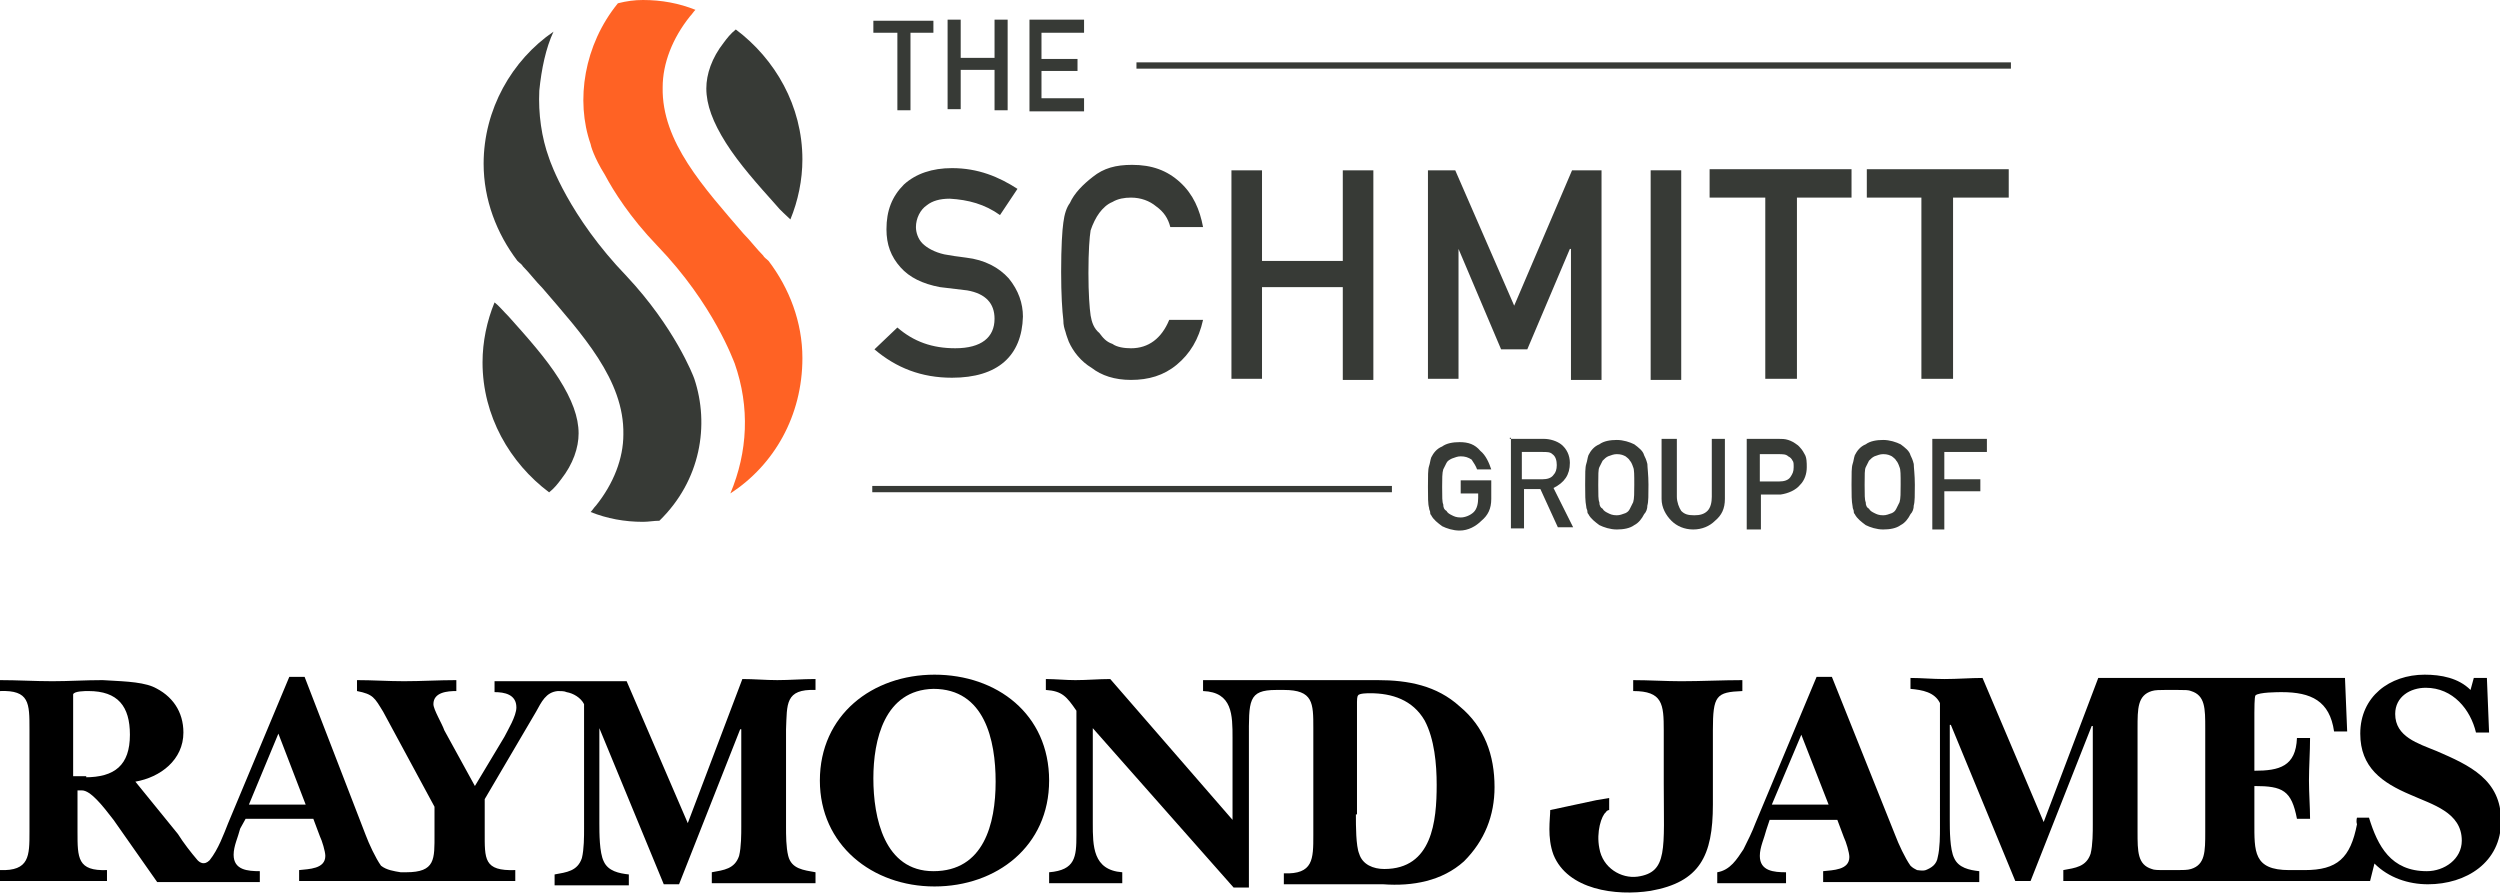
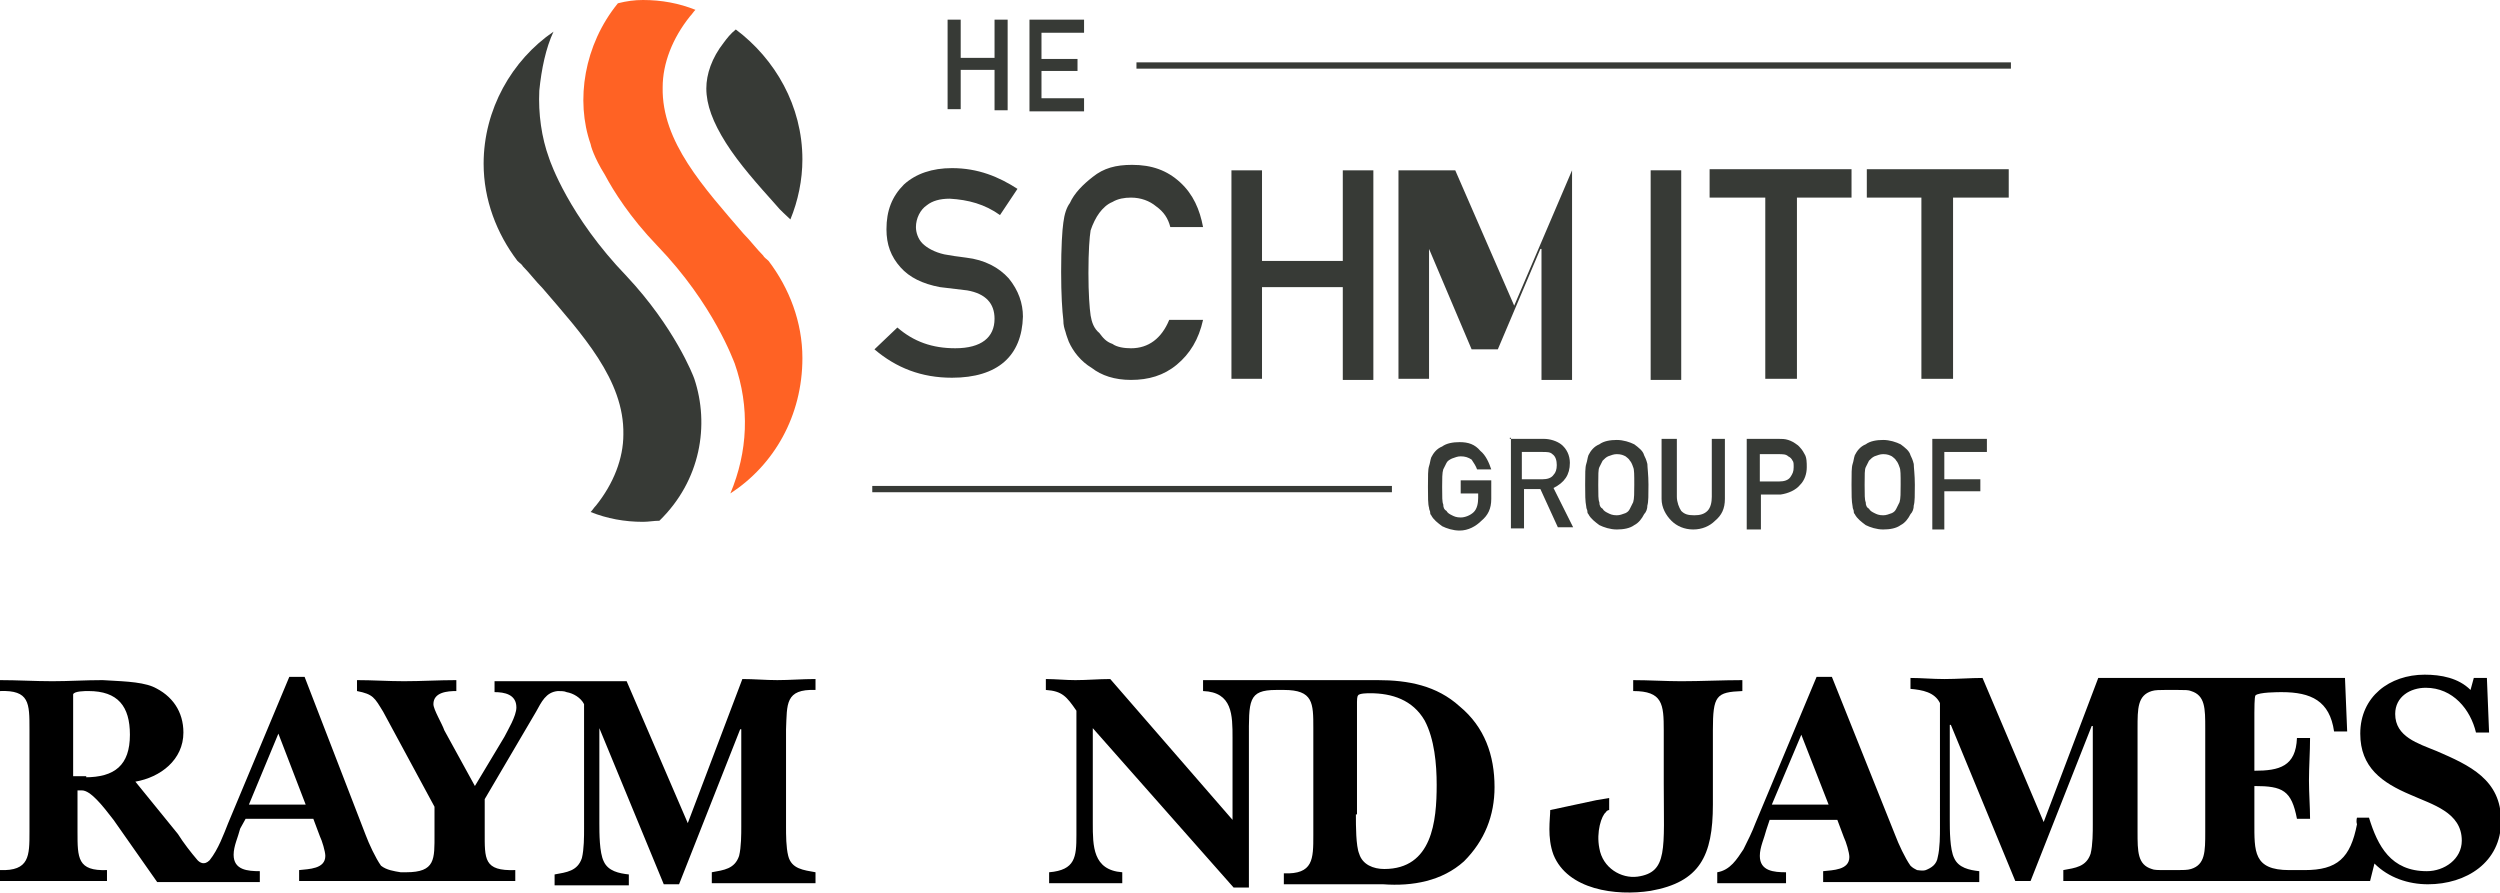
<svg xmlns="http://www.w3.org/2000/svg" version="1.1" id="Layer_1" x="0px" y="0px" width="229px" height="81.8px" viewBox="0 0 229 81.8" style="enable-background:new 0 0 229 81.8;" xml:space="preserve">
  <style type="text/css">
	.st0{fill:#373A36;}
	.st1{fill:#FF6224;}
	.st2{fill:none;stroke:#373A36;stroke-width:0.577;stroke-miterlimit:10;}
</style>
  <g>
    <g>
      <g>
        <path d="M7.8,71.2c2.7,0,4.1-1.1,4.1-3.9c0-2.6-1.1-4-3.8-4c-0.3,0-1.3,0-1.4,0.3C6.7,64,6.7,66,6.7,66.3v4.8h1.2V71.2z M28,73.7     l-2.5-6.5l-2.7,6.5H28z M51.1,63.3c-1.1,0.1-1.5,1-2,1.9l-4.7,8v3c0,2.5-0.1,3.6,2.8,3.5v1H27.4v-1c0.9-0.1,2.4-0.1,2.4-1.3     c0-0.4-0.3-1.4-0.5-1.8l-0.6-1.6h-6.2L22,75.9c-0.2,0.8-0.6,1.6-0.6,2.4c0,1.4,1.3,1.5,2.4,1.5v1h-9.4l-4-5.7     c-1-1.3-2.1-2.7-2.9-2.7c-0.1,0-0.3,0-0.4,0v3.8c0,2.4,0,3.6,2.7,3.5v1H0v-1c2.7,0.1,2.7-1.3,2.7-3.5v-9.4c0-2.4,0-3.6-2.7-3.5     v-1c1.6,0,3.2,0.1,4.8,0.1c1.5,0,3-0.1,4.6-0.1c1.4,0.1,3.4,0.1,4.6,0.6c1.8,0.8,2.8,2.3,2.8,4.2c0,2.5-2.1,4.1-4.4,4.5l3.9,4.8     c0.5,0.8,1.2,1.7,1.8,2.4c0.2,0.2,0.6,0.5,1.1,0c0.8-1,1.3-2.4,1.7-3.4l5.6-13.4h1.4l5.6,14.5c0.3,0.8,0.9,2.1,1.4,2.8     c0.5,0.4,1.2,0.5,1.8,0.6h0.5c2.7,0,2.6-1.2,2.6-3.5v-2.5l-4.7-8.7c-0.8-1.3-0.9-1.6-2.4-1.9v-1c1.4,0,2.9,0.1,4.3,0.1     c1.6,0,3.2-0.1,4.8-0.1v1c-0.8,0-2.1,0.1-2.1,1.2c0,0.5,0.8,1.8,1,2.4l2.8,5.1l2.7-4.5c0.3-0.6,1.1-1.9,1.1-2.7     c0-1.2-1.1-1.4-2-1.4v-1h12.1l5.6,13l5-13.2c1.1,0,2.1,0.1,3.2,0.1s2.3-0.1,3.5-0.1v1c-2.8-0.1-2.6,1.3-2.7,3.6v8.9     c0,0.8,0,1.9,0.2,2.7c0.3,1.2,1.4,1.3,2.5,1.5v1h-9.5v-1c1.1-0.2,2.1-0.3,2.5-1.5c0.2-0.8,0.2-2,0.2-2.7v-8.9h-0.1l-5.6,14.2     h-1.4l-5.9-14.3l0,0v8.7c0,0.9,0,2.7,0.4,3.5c0.4,0.9,1.4,1.1,2.3,1.2v1h-6.8v-1c1.1-0.2,2.1-0.3,2.5-1.5c0.2-0.8,0.2-2,0.2-2.7     V64.5c-0.3-0.6-1-1-1.6-1.1C51.7,63.3,51.4,63.3,51.1,63.3z" />
-         <path d="M75.1,71.5c0-6,4.8-9.7,10.5-9.7c5.7,0,10.5,3.6,10.5,9.7c0,6-4.8,9.7-10.5,9.7C79.9,81.2,75.1,77.4,75.1,71.5z M80,71.3     c0,3.6,1,8.5,5.5,8.5c4.6,0,5.7-4.3,5.7-8.2c0-3.8-1-8.5-5.7-8.5C81,63.2,80,67.8,80,71.3z" />
        <path d="M116.9,63.2c-2.6,0-2.5,1-2.5,4.5v13.6h-1.4l-12.9-14.6v8.7c0,2.1,0,4.3,2.7,4.5v1h-6.7v-1c2.4-0.2,2.5-1.4,2.5-3.4V65.1     c-0.9-1.3-1.3-1.8-2.8-1.9v-1c0.9,0,1.8,0.1,2.7,0.1c1.1,0,2.1-0.1,3.2-0.1l11.2,12.9v-7.5c0-2.1,0-4.2-2.7-4.3v-1h7.4h8.6     c2.8,0,5.4,0.5,7.5,2.4c2.3,1.9,3.2,4.5,3.2,7.4c0,2.6-0.9,4.9-2.8,6.8c-2,1.8-4.7,2.3-7.4,2.1c-1.5,0-9.1,0-9.1,0v-1     c2.7,0.1,2.7-1.3,2.7-3.5v-9.8c0-2.3,0-3.5-2.7-3.5H116.9z M124.2,74.7c0,0.9,0,2.8,0.3,3.5c0.3,1,1.3,1.4,2.3,1.4     c4.4,0,4.8-4.4,4.8-7.7c0-1.9-0.2-4.2-1.1-5.9c-1.1-1.9-3-2.5-5-2.5c-0.2,0-1,0-1.1,0.2c-0.1,0.1-0.1,0.5-0.1,0.6v10.3H124.2z" />
        <g>
          <path d="M147.4,74.2c0,0-0.2,0-0.3,0.2c-0.4,0.3-0.9,1.8-0.6,3.3c0.3,1.8,2,2.8,3.5,2.6c2.8-0.4,2.4-2.5,2.4-8.5v-4.9      c0-2.4-0.1-3.6-2.8-3.6v-1c1.4,0,3,0.1,4.4,0.1c1.8,0,3.8-0.1,5.6-0.1v1c-2.4,0.1-2.7,0.4-2.7,3.6v6.8c0,4.7-1.2,7.1-5.7,7.9      c-3.2,0.5-7.6-0.1-8.9-3.3c-0.6-1.6-0.3-3.3-0.3-4.1l4.2-0.9l1.2-0.2L147.4,74.2" />
        </g>
        <path d="M167.5,73.7l-2.5-6.4l-2.7,6.4H167.5z M215.9,74.9h1.1c0.8,2.6,2,4.9,5.3,4.9c1.6,0,3.2-1.1,3.2-2.8     c0-2.6-2.7-3.3-4.7-4.2c-2.6-1.1-4.6-2.5-4.6-5.6c0-3.4,2.7-5.4,5.9-5.4c1.5,0,3.1,0.3,4.2,1.4l0.3-1.1h1.2l0.2,5h-1.2     c-0.5-2.1-2.1-4.1-4.6-4.1c-1.4,0-2.8,0.8-2.8,2.4c0,2.1,2.1,2.7,3.8,3.4c3,1.3,5.9,2.6,5.9,6.4s-3.2,5.8-6.7,5.8     c-1.8,0-3.6-0.6-4.9-1.9l-0.4,1.6h-2.8h-15l0,0h-10.3v-1c1.1-0.2,2.1-0.3,2.5-1.5c0.2-0.8,0.2-2,0.2-2.7v-9h-0.1l-5.6,14.2h-1.4     l-5.9-14.3h-0.1v8.7c0,0.9,0,2.7,0.4,3.5c0.4,0.9,1.4,1.1,2.3,1.2v1h-4.8h-9.5v-1c0.9-0.1,2.4-0.1,2.4-1.3c0-0.4-0.3-1.4-0.5-1.8     l-0.6-1.6h-6.2l-0.3,0.9c-0.2,0.8-0.6,1.6-0.6,2.4c0,1.4,1.3,1.5,2.4,1.5v1h-6.3v-1c1.2-0.2,1.8-1.2,2.4-2.1     c0.4-0.8,0.8-1.6,1.1-2.4l5.6-13.4h1.4l5.8,14.5c0.3,0.8,0.9,2.1,1.4,2.8c0.2,0.2,0.4,0.3,0.6,0.4c0.1,0,0.5,0.1,0.8,0     c0.5-0.2,1-0.5,1.1-1.2c0.2-0.8,0.2-2,0.2-2.7V64.4c-0.5-1-1.6-1.2-2.7-1.3v-1c1,0,2,0.1,3.1,0.1c1.2,0,2.4-0.1,3.5-0.1l5.6,13.2     l5-13.2h22.6l0.2,4.9h-1.2c-0.4-2.8-2.1-3.6-4.8-3.6c-0.3,0-2.1,0-2.4,0.3c-0.1,0.1-0.1,1.4-0.1,1.6v5.3c2.3,0,3.8-0.4,3.9-3h1.2     c0,1.3-0.1,2.6-0.1,3.9c0,1.2,0.1,2.4,0.1,3.5h-1.2c-0.5-2.6-1.3-3-3.9-3v3.3c0,2.7-0.1,4.4,3.2,4.4c0.1,0,1.3,0,1.4,0     c3,0,4.2-1.1,4.8-4.2C215.8,75.2,215.9,74.9,215.9,74.9z M202,66.7c0-1.8,0-3-1.3-3.4c-0.2-0.1-0.6-0.1-1.2-0.1h-1.2     c-0.4,0-0.9,0-1.2,0.1c-1.3,0.4-1.3,1.6-1.3,3.4l0,0v8.9v0.6c0,1.8,0,3,1.3,3.4c0.2,0.1,0.6,0.1,1.2,0.1h1.2c0.4,0,0.9,0,1.2-0.1     c1.3-0.4,1.3-1.6,1.3-3.4V66.7L202,66.7z" />
      </g>
    </g>
  </g>
  <g>
    <g>
-       <path class="st0" d="M82.2,3H80V1.9h5.5V3h-2.1v7.1h-1.2V3z" />
      <path class="st0" d="M91.1,6.4H88V10h-1.2V1.8H88v3.5h3.1V1.8h1.2v8.3h-1.2V6.4z" />
      <path class="st0" d="M94.3,1.8h5V3h-3.9v2.4h3.3v1.1h-3.3v2.5h3.9v1.2h-5V1.8z" />
      <path class="st0" d="M82.2,30c1.5,1.3,3.2,1.9,5.3,1.9c2.4,0,3.6-1,3.6-2.7c0-1.4-0.8-2.3-2.5-2.6c-0.8-0.1-1.6-0.2-2.5-0.3    c-1.6-0.3-2.8-0.9-3.6-1.8c-0.9-1-1.3-2.1-1.3-3.5c0-1.7,0.5-3,1.6-4.1c1.1-1,2.6-1.5,4.4-1.5c2.4,0,4.3,0.8,6,1.9l-1.6,2.4    c-1.4-1-2.9-1.4-4.6-1.5c-0.9,0-1.6,0.2-2.1,0.6c-0.6,0.4-1,1.2-1,2c0,0.5,0.2,1.1,0.6,1.5c0.4,0.4,1.1,0.8,2,1    c0.5,0.1,1.2,0.2,2,0.3c1.7,0.2,3,0.9,3.9,1.9c0.9,1.1,1.3,2.3,1.3,3.5c-0.1,3.6-2.3,5.6-6.5,5.6c-2.8,0-5.1-0.9-7.1-2.6L82.2,30z    " />
      <path class="st0" d="M110.2,29.3c-0.4,1.8-1.2,3.1-2.4,4.1c-1.2,1-2.6,1.4-4.2,1.4c-1.5,0-2.7-0.4-3.6-1.1c-1-0.6-1.7-1.5-2.1-2.4    c-0.1-0.3-0.2-0.5-0.3-0.9c-0.1-0.3-0.2-0.6-0.2-1.1c-0.1-0.8-0.2-2.3-0.2-4.4c0-2.3,0.1-3.8,0.2-4.5c0.1-0.8,0.3-1.4,0.6-1.8    c0.4-0.9,1.2-1.7,2.1-2.4c1-0.8,2.1-1.1,3.6-1.1c1.8,0,3.2,0.5,4.4,1.6c1.2,1.1,1.8,2.5,2.1,4.1h-3c-0.2-0.8-0.6-1.4-1.3-1.9    c-0.6-0.5-1.4-0.8-2.3-0.8c-0.6,0-1.2,0.1-1.7,0.4c-0.5,0.2-0.9,0.6-1.2,1c-0.3,0.4-0.6,1-0.8,1.6c-0.1,0.6-0.2,1.9-0.2,3.9    c0,1.9,0.1,3.2,0.2,3.9c0.1,0.6,0.3,1.2,0.8,1.6c0.3,0.4,0.6,0.8,1.2,1c0.4,0.3,1.1,0.4,1.7,0.4c1.6,0,2.8-0.9,3.5-2.6h2.9V29.3z" />
      <path class="st0" d="M123,26.3h-7.4v8.4h-2.8V15.6h2.8v8.3h7.4v-8.3h2.8v19.2H123V26.3z" />
-       <path class="st0" d="M130.6,15.6h2.7l5.4,12.4l5.3-12.4h2.7v19.2h-2.8v-12h-0.1l-3.9,9.2h-2.4l-3.9-9.2l0,0v11.9h-2.8V15.6H130.6z    " />
+       <path class="st0" d="M130.6,15.6h2.7l5.4,12.4l5.3-12.4v19.2h-2.8v-12h-0.1l-3.9,9.2h-2.4l-3.9-9.2l0,0v11.9h-2.8V15.6H130.6z    " />
      <path class="st0" d="M151.2,15.6h2.8v19.2h-2.8V15.6z" />
      <path class="st0" d="M161.6,18.1h-5v-2.6h13v2.6h-5v16.6h-2.9V18.1z" />
      <path class="st0" d="M176,18.1h-5v-2.6h13v2.6h-5.1v16.6H176V18.1z" />
    </g>
  </g>
  <path class="st0" d="M49.4,8.3c-0.1,2.1,0.2,4.3,0.9,6.2c0.1,0.3,1.8,5.3,7.1,10.8c4.4,4.7,6.1,9.1,6.2,9.4c1.4,4.2,0.6,9.3-3.2,13  c-0.5,0-1,0.1-1.5,0.1c-1.7,0-3.3-0.3-4.8-0.9c0.2-0.2,0.3-0.4,0.5-0.6c1.6-2,2.5-4.3,2.5-6.5c0.1-5-3.8-9.2-7.4-13.4  c-0.6-0.6-1.2-1.4-1.8-2c-0.1-0.2-0.3-0.3-0.5-0.5c-1.9-2.5-3.1-5.6-3.1-8.9c0-5,2.6-9.5,6.4-12.1C50,4.4,49.6,6.3,49.4,8.3z" />
  <path class="st0" d="M71.1,18.8c-1.7-1.9-3.4-3.8-4.6-5.7c-1.2-1.9-1.8-3.5-1.8-5c0-1.3,0.5-2.8,1.6-4.2c0.3-0.4,0.6-0.8,1.1-1.2  c3.6,2.7,6.1,7,6.1,11.9c0,1.9-0.4,3.8-1.1,5.5C72,19.7,71.5,19.3,71.1,18.8z" />
  <path class="st1" d="M66.9,45.2c1.6-3.8,1.8-7.9,0.4-11.9l0,0c-0.1-0.2-1.9-5.4-7.1-10.8c-2.5-2.6-4-5-4.8-6.5  c-1-1.6-1.3-2.7-1.3-2.8l0,0c-1.4-4-0.6-9.1,2.5-12.9C57.4,0.1,58.1,0,58.9,0c1.7,0,3.3,0.3,4.8,0.9c-0.2,0.2-0.3,0.4-0.5,0.6  c-1.6,2-2.5,4.3-2.5,6.5c-0.1,5,3.8,9.2,7.4,13.4c0.6,0.6,1.2,1.4,1.8,2c0.1,0.2,0.3,0.3,0.5,0.5c1.9,2.5,3.1,5.6,3.1,8.9  C73.5,38.1,70.9,42.6,66.9,45.2C66.9,45.3,66.9,45.2,66.9,45.2z" />
-   <path class="st0" d="M46.6,29c1.7,1.9,3.4,3.8,4.6,5.7c1.2,1.9,1.8,3.5,1.8,5c0,1.3-0.5,2.8-1.6,4.2c-0.3,0.4-0.6,0.8-1.1,1.2  c-3.6-2.7-6.1-7-6.1-11.9c0-1.9,0.4-3.8,1.1-5.5C45.7,28,46.1,28.5,46.6,29z" />
  <g>
    <path class="st0" d="M133.8,44h2.8v1.7c0,0.9-0.3,1.5-0.9,2c-0.5,0.5-1.2,0.9-2,0.9c-0.6,0-1.2-0.2-1.6-0.4c-0.4-0.3-0.8-0.6-1-1   c-0.1-0.1-0.1-0.2-0.1-0.3s-0.1-0.2-0.1-0.4c-0.1-0.3-0.1-1-0.1-1.9c0-1,0-1.6,0.1-1.9c0.1-0.3,0.1-0.5,0.2-0.8   c0.2-0.4,0.5-0.8,1-1c0.4-0.3,1-0.4,1.6-0.4c0.8,0,1.4,0.2,1.9,0.8c0.5,0.4,0.8,1.1,1,1.7h-1.3c-0.1-0.3-0.3-0.6-0.5-0.9   c-0.3-0.2-0.6-0.3-1-0.3c-0.3,0-0.5,0.1-0.8,0.2c-0.2,0.1-0.4,0.2-0.5,0.4c-0.1,0.2-0.2,0.4-0.3,0.6c-0.1,0.3-0.1,0.9-0.1,1.6   c0,0.9,0,1.4,0.1,1.6c0,0.3,0.1,0.5,0.3,0.6c0.1,0.2,0.3,0.3,0.5,0.4c0.2,0.1,0.4,0.2,0.8,0.2c0.4,0,0.9-0.2,1.2-0.5   c0.3-0.3,0.4-0.8,0.4-1.3v-0.4h-1.6V44z" />
    <path class="st0" d="M138.3,40.2h3.1c0.6,0,1.2,0.2,1.6,0.5c0.5,0.4,0.8,1,0.8,1.7c0,1.1-0.5,1.8-1.5,2.3l1.8,3.6h-1.4l-1.6-3.5   h-1.5v3.6h-1.2v-8.3H138.3z M139.5,43.9h1.8c0.4,0,0.8-0.1,1-0.4c0.2-0.2,0.3-0.5,0.3-0.9c0-0.4-0.1-0.8-0.4-1   c-0.2-0.2-0.5-0.2-0.9-0.2h-1.9v2.5H139.5z" />
    <path class="st0" d="M145.2,44.4c0-1,0-1.6,0.1-1.9c0.1-0.3,0.1-0.5,0.2-0.8c0.2-0.4,0.5-0.8,1-1c0.4-0.3,1-0.4,1.6-0.4   c0.6,0,1.2,0.2,1.6,0.4c0.4,0.3,0.8,0.6,0.9,1c0.1,0.2,0.2,0.4,0.3,0.8c0,0.3,0.1,1,0.1,1.9s0,1.6-0.1,1.9c0,0.3-0.1,0.6-0.3,0.8   c-0.2,0.4-0.5,0.8-0.9,1c-0.4,0.3-1,0.4-1.6,0.4c-0.6,0-1.2-0.2-1.6-0.4c-0.4-0.3-0.8-0.6-1-1c-0.1-0.1-0.1-0.2-0.1-0.3   s-0.1-0.2-0.1-0.4C145.2,45.9,145.2,45.3,145.2,44.4z M146.4,44.4c0,0.9,0,1.4,0.1,1.6c0,0.3,0.1,0.5,0.3,0.6   c0.1,0.2,0.3,0.3,0.5,0.4c0.2,0.1,0.4,0.2,0.8,0.2c0.3,0,0.5-0.1,0.8-0.2c0.2-0.1,0.3-0.2,0.4-0.4c0.1-0.2,0.2-0.4,0.3-0.6   c0.1-0.3,0.1-0.9,0.1-1.6c0-0.9,0-1.4-0.1-1.6c-0.1-0.3-0.2-0.5-0.3-0.6c-0.1-0.2-0.3-0.3-0.4-0.4c-0.2-0.1-0.4-0.2-0.8-0.2   c-0.3,0-0.5,0.1-0.8,0.2c-0.2,0.1-0.3,0.2-0.5,0.4c-0.1,0.2-0.2,0.4-0.3,0.6C146.4,43,146.4,43.5,146.4,44.4z" />
    <path class="st0" d="M152.4,40.2h1.2v5.3c0,0.5,0.2,1,0.4,1.3c0.3,0.3,0.6,0.4,1.2,0.4c0.5,0,0.9-0.1,1.2-0.4   c0.3-0.3,0.4-0.8,0.4-1.3v-5.3h1.2v5.5c0,0.9-0.3,1.5-0.9,2c-0.5,0.5-1.2,0.8-2,0.8c-0.8,0-1.5-0.3-2-0.8c-0.5-0.5-0.9-1.2-0.9-2   v-5.5H152.4z" />
    <path class="st0" d="M160,40.2h2.9c0.3,0,0.6,0,0.9,0.1c0.3,0.1,0.5,0.2,0.9,0.5c0.2,0.2,0.4,0.4,0.6,0.8c0.2,0.3,0.2,0.8,0.2,1.2   c0,0.6-0.2,1.2-0.6,1.6c-0.4,0.5-1.1,0.8-1.8,0.9h-1.8v3.2H160V40.2z M161.2,44.1h1.8c0.4,0,0.8-0.1,1-0.4c0.2-0.3,0.3-0.5,0.3-0.9   c0-0.3,0-0.5-0.1-0.6c-0.1-0.2-0.2-0.3-0.4-0.4c-0.2-0.2-0.5-0.2-0.9-0.2h-1.7L161.2,44.1L161.2,44.1z" />
    <path class="st0" d="M169.6,44.4c0-1,0-1.6,0.1-1.9c0.1-0.3,0.1-0.5,0.2-0.8c0.2-0.4,0.5-0.8,1-1c0.4-0.3,1-0.4,1.6-0.4   c0.6,0,1.2,0.2,1.6,0.4c0.4,0.3,0.8,0.6,0.9,1c0.1,0.2,0.2,0.4,0.3,0.8c0,0.3,0.1,1,0.1,1.9s0,1.6-0.1,1.9c0,0.3-0.1,0.6-0.3,0.8   c-0.2,0.4-0.5,0.8-0.9,1c-0.4,0.3-1,0.4-1.6,0.4c-0.6,0-1.2-0.2-1.6-0.4c-0.4-0.3-0.8-0.6-1-1c-0.1-0.1-0.1-0.2-0.1-0.3   s-0.1-0.2-0.1-0.4C169.6,45.9,169.6,45.3,169.6,44.4z M170.8,44.4c0,0.9,0,1.4,0.1,1.6c0,0.3,0.1,0.5,0.3,0.6   c0.1,0.2,0.3,0.3,0.5,0.4c0.2,0.1,0.4,0.2,0.8,0.2c0.3,0,0.5-0.1,0.8-0.2c0.2-0.1,0.3-0.2,0.4-0.4c0.1-0.2,0.2-0.4,0.3-0.6   c0.1-0.3,0.1-0.9,0.1-1.6c0-0.9,0-1.4-0.1-1.6c-0.1-0.3-0.2-0.5-0.3-0.6c-0.1-0.2-0.3-0.3-0.4-0.4c-0.2-0.1-0.4-0.2-0.8-0.2   c-0.3,0-0.5,0.1-0.8,0.2c-0.2,0.1-0.3,0.2-0.5,0.4c-0.1,0.2-0.2,0.4-0.3,0.6C170.8,43,170.8,43.5,170.8,44.4z" />
    <path class="st0" d="M177,40.2h5v1.2h-3.9v2.5h3.3v1.1h-3.3v3.5H177L177,40.2L177,40.2z" />
  </g>
  <line class="st2" x1="104.1" y1="6" x2="184.2" y2="6" />
  <line class="st2" x1="79.9" y1="44.8" x2="127.5" y2="44.8" />
</svg>